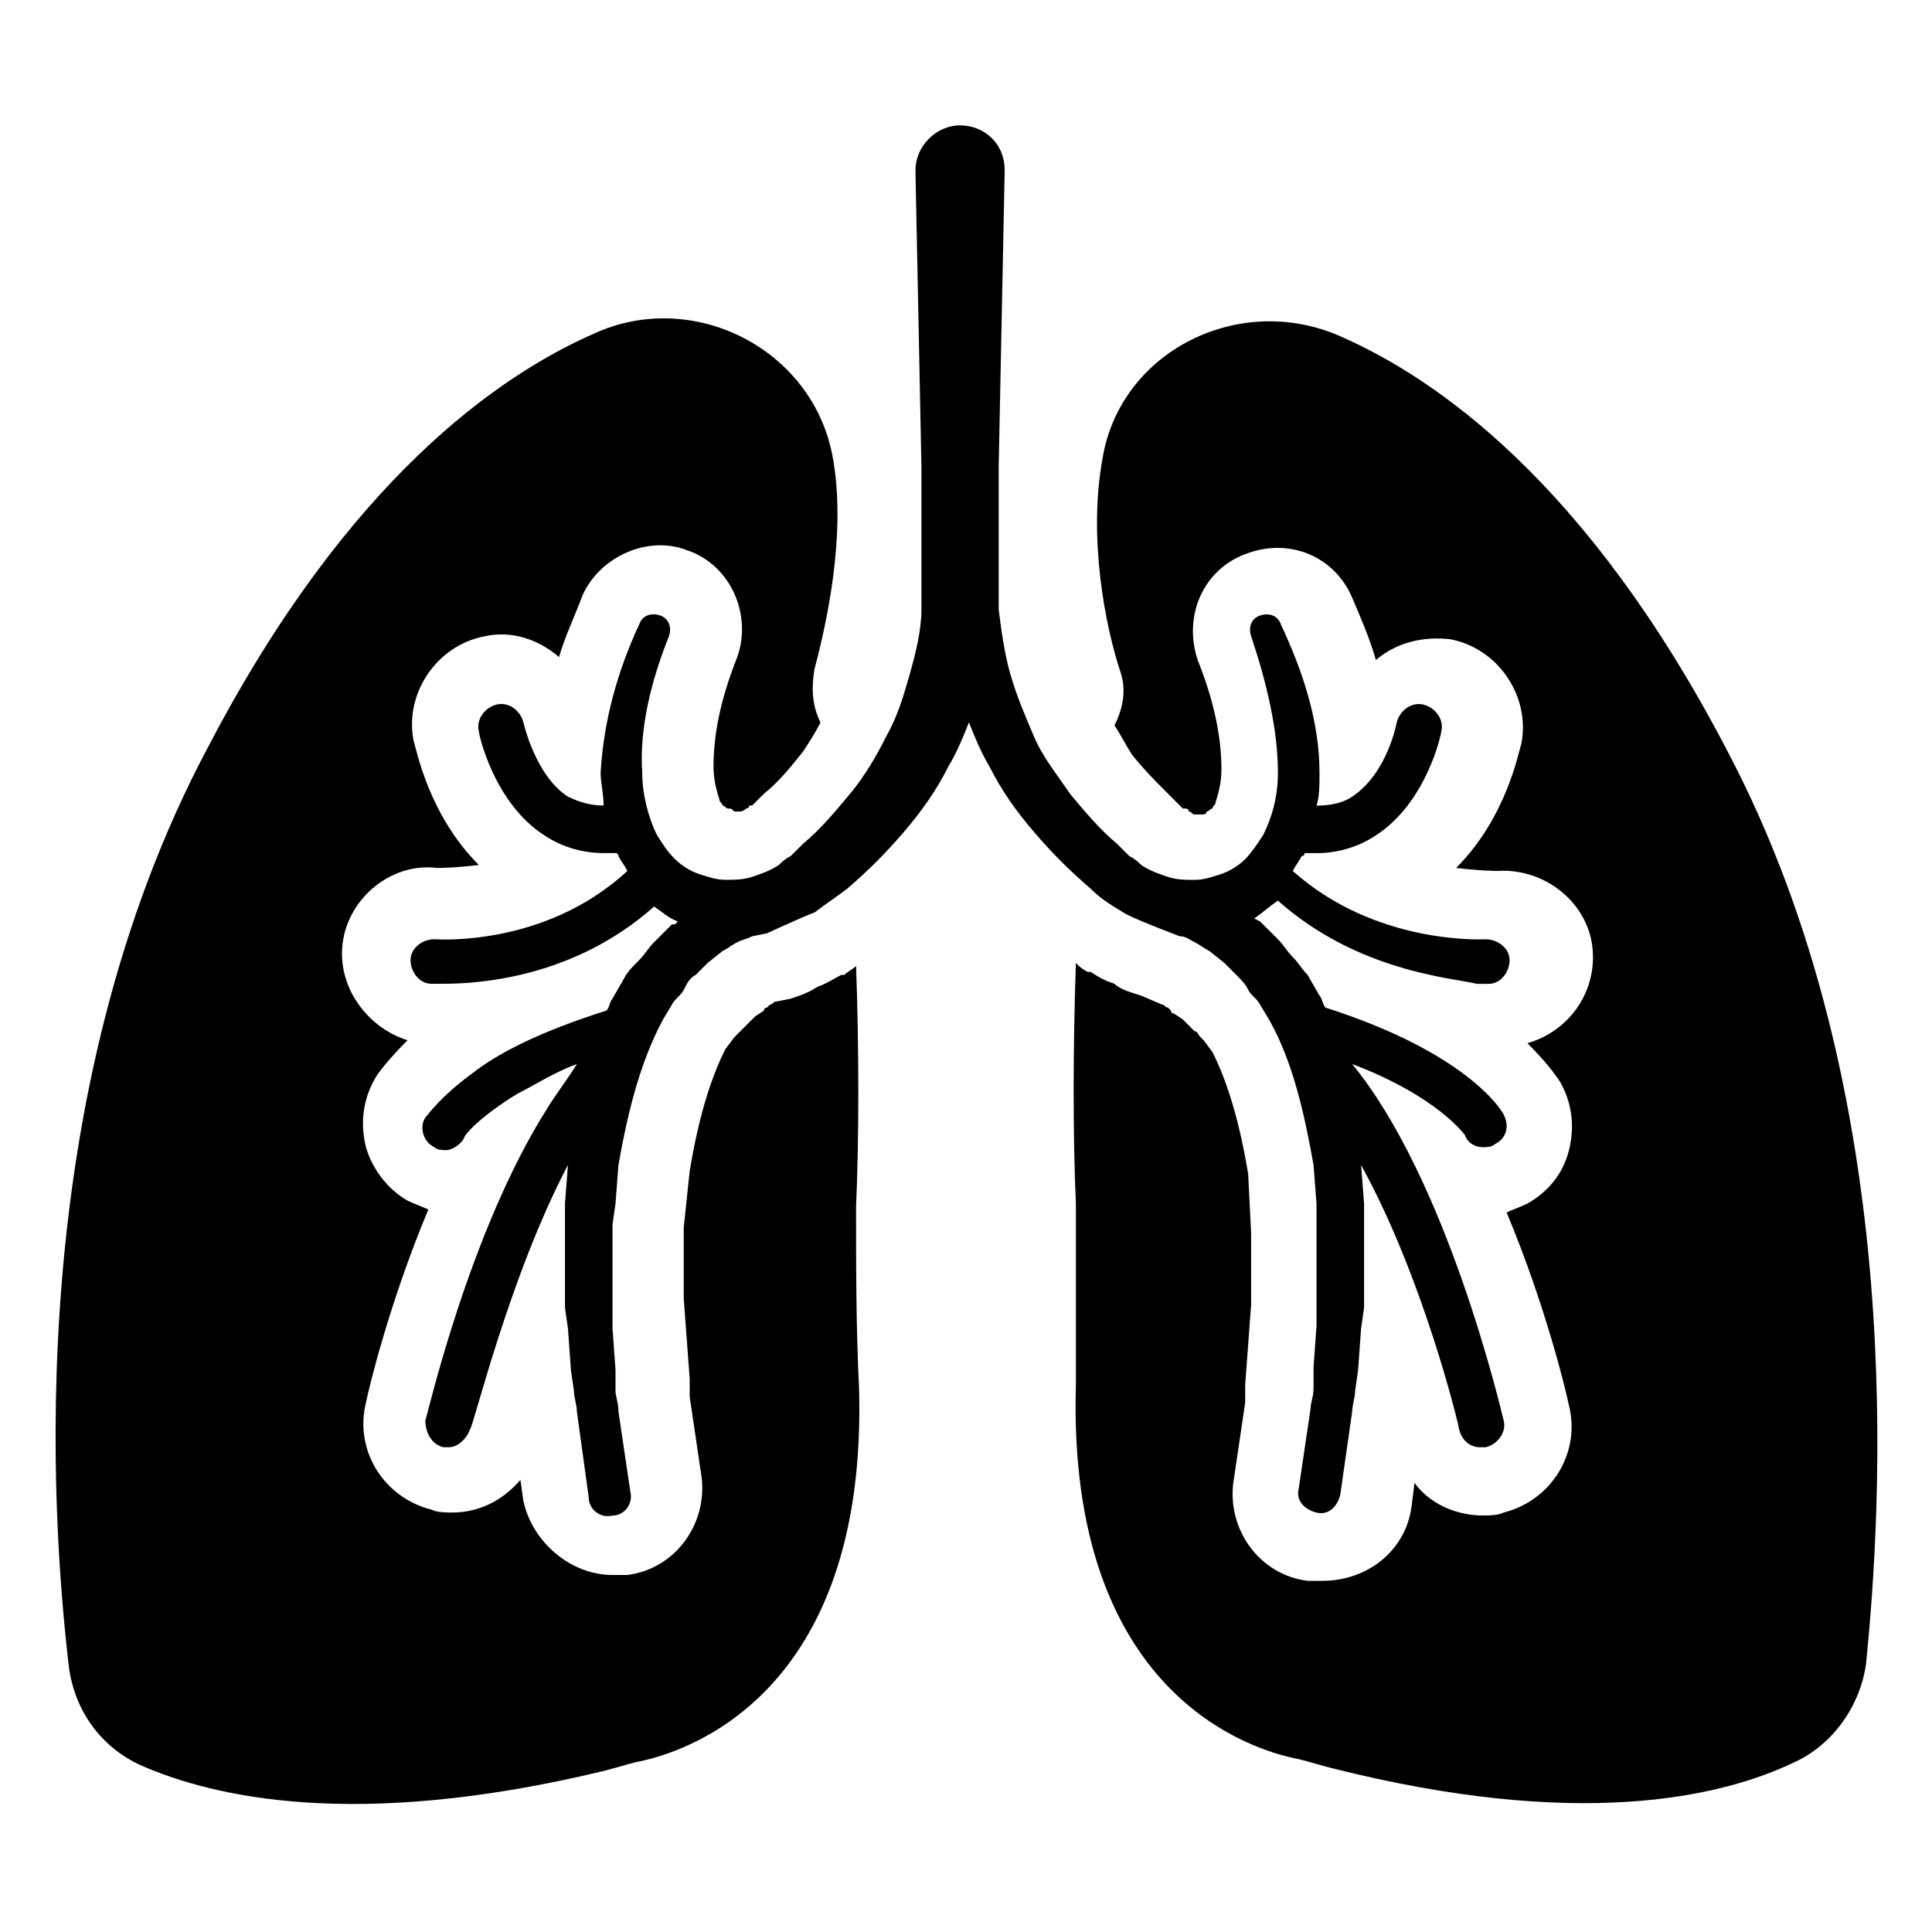
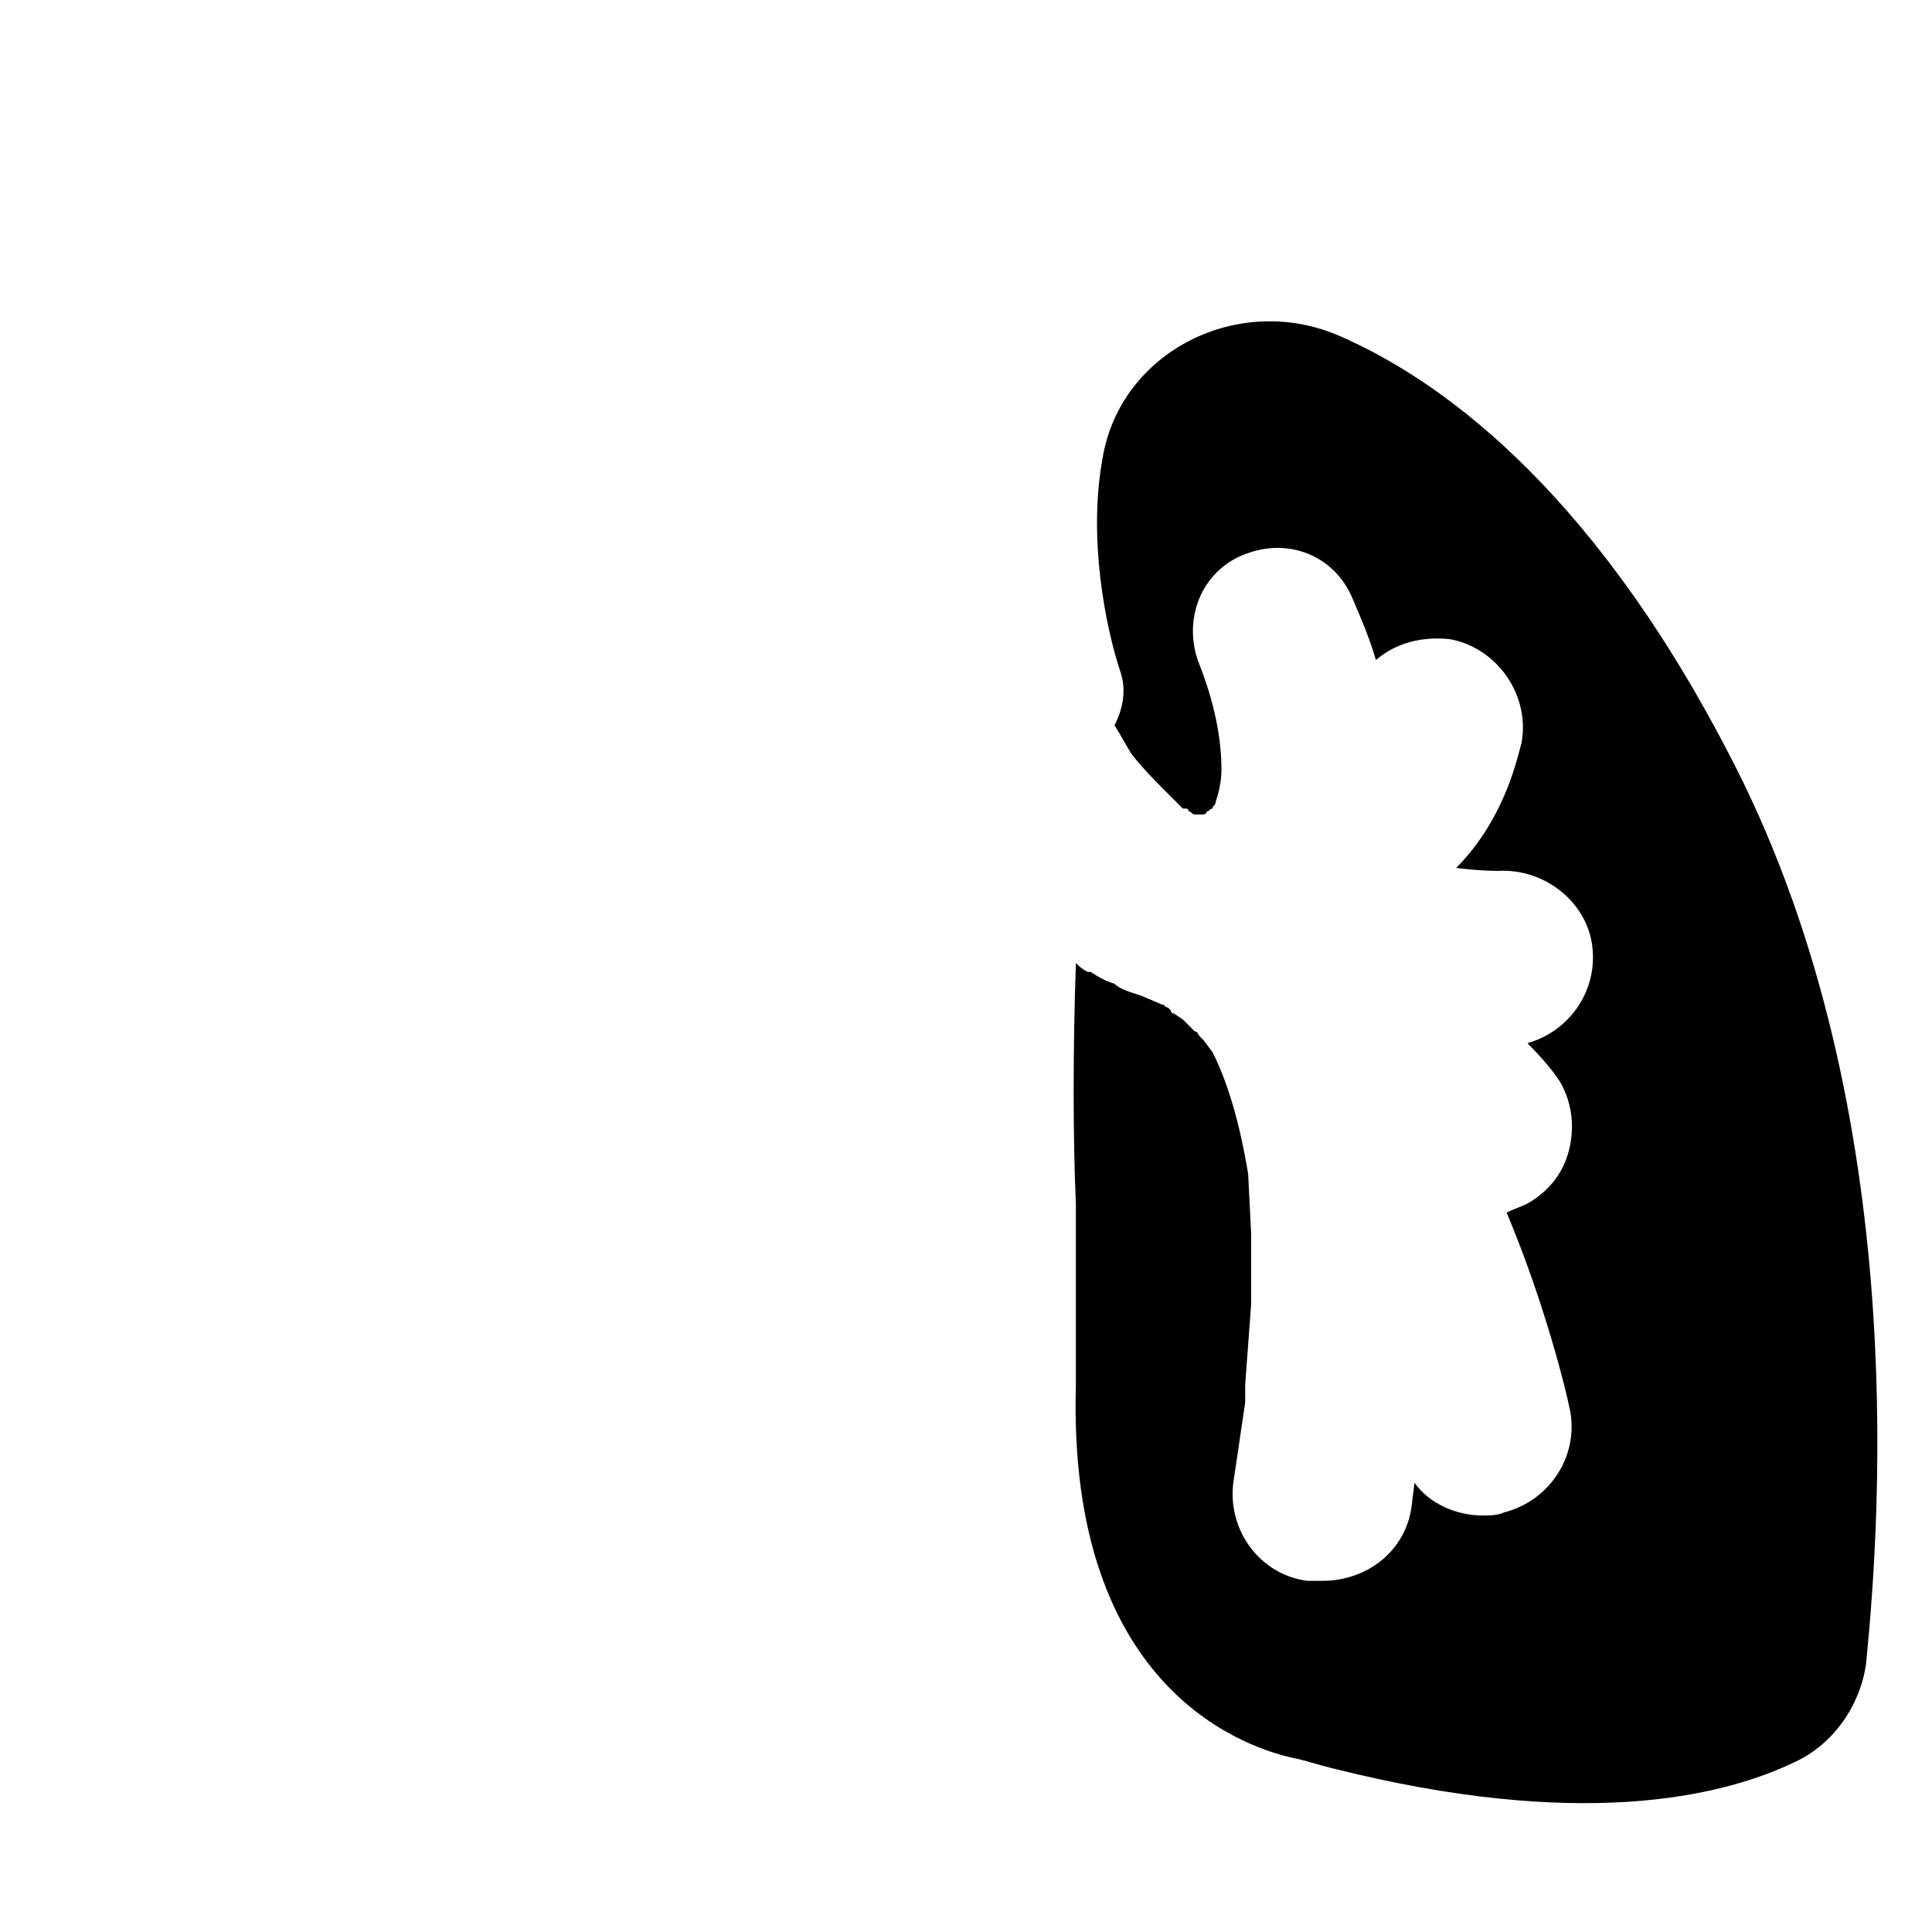
<svg xmlns="http://www.w3.org/2000/svg" fill="#000000" width="800px" height="800px" version="1.1" viewBox="144 144 512 512">
  <g>
-     <path d="m370.87 463.76c0.789-18.105 0.789-41.723 0-63.762-0.789 0.789-2.363 1.574-3.148 2.363h-0.789c-1.574 0.789-3.938 2.363-6.297 3.148-2.363 1.574-4.723 2.363-7.086 3.148l-3.938 0.789c-0.789 0-0.789 0.789-1.574 0.789 0 0-0.789 0.789-0.789 0.789s-0.789 0-0.789 0.789l-2.363 1.574s-0.789 0.789-0.789 0.789c-0.789 0.789-0.789 0.789-1.574 1.574l-0.789 0.789c-0.789 0.789-0.789 0.789-1.574 1.574l-0.789 0.789-2.363 3.148c-3.938 7.871-7.086 18.105-9.445 32.273l-1.574 14.957v1.574 12.594 2.363 2.363l1.574 21.254v2.363 2.363l3.148 21.254c1.574 12.594-7.086 24.402-19.68 25.977h-3.938c-11.02 0-21.254-8.66-23.617-19.68l-0.77-5.527c-4.723 5.512-11.02 8.66-18.105 8.66-1.574 0-3.938 0-5.512-0.789-12.594-3.148-20.469-15.742-17.32-28.34 0.789-3.938 6.297-26.766 16.531-51.168-1.574-0.789-3.938-1.574-5.512-2.363-5.512-3.148-9.445-8.66-11.02-14.168-1.574-6.297-0.789-12.594 2.363-18.105 0.789-1.574 3.938-5.512 8.66-10.234-10.234-3.148-18.105-13.383-17.32-24.402 0.789-12.594 12.594-22.828 25.191-21.254 0 0 4.723 0 11.02-0.789-13.383-13.383-16.531-30.699-17.32-33.062-2.363-12.594 6.297-25.191 18.895-27.551 7.086-1.574 14.168 0.789 19.68 5.512 1.574-5.512 3.938-10.234 6.297-16.531 4.723-10.234 17.32-15.742 27.551-11.809 11.809 3.938 17.32 17.32 13.383 28.34-4.723 11.809-6.297 21.254-6.297 29.125 0 3.148 0.789 6.297 1.574 8.66 0 0.789 0.789 0.789 0.789 1.574 0.789 0 0.789 0.789 1.574 0.789 0.789 0 0.789 0 1.574 0.789h1.574s0.789 0 1.574-0.789c0 0 0.789 0 0.789-0.789h0.789l3.148-3.148c3.938-3.148 7.086-7.086 10.234-11.02 1.574-2.363 3.148-4.723 4.723-7.871-2.363-4.723-2.363-9.445-1.574-14.168 3.148-11.809 8.66-36.211 4.723-56.68-5.512-28.34-37-44.082-62.977-32.273-25.191 11.02-65.336 38.574-102.34 109.42-49.594 92.887-41.723 203.88-37 244.03 1.574 11.809 8.66 21.254 18.895 25.977 19.68 8.66 57.465 17.32 122.8 1.574 3.148-0.789 5.512-1.574 8.66-2.363 12.594-2.363 61.402-17.32 59.039-99.188-0.789-15.738-0.789-32.27-0.789-48.016z" />
    <path d="m601.52 342.53c-37-70.848-77.145-98.398-102.34-109.42-26.766-11.809-58.254 3.938-62.977 32.273-3.938 21.254 0.789 44.871 4.723 56.68 1.574 4.723 0.789 9.445-1.574 14.168 1.574 2.363 3.148 5.512 4.723 7.871 3.148 3.938 6.297 7.086 10.234 11.02l3.148 3.148h0.789s0.789 0 0.789 0.789c0.789 0 0.789 0.789 1.574 0.789h1.574c0.789 0 1.574 0 1.574-0.789 0.789 0 0.789-0.789 1.574-0.789 0-0.789 0.789-0.789 0.789-1.574 0.789-2.363 1.574-5.512 1.574-8.66 0-7.871-1.574-17.32-6.297-29.125-3.938-11.809 1.574-24.402 13.383-28.34 11.02-3.938 22.828 0.789 27.551 11.809 2.363 5.512 4.723 11.02 6.297 16.531 5.512-4.723 12.594-6.297 19.68-5.512 12.594 2.363 21.254 14.957 18.895 27.551-0.789 2.363-3.938 19.68-17.32 33.062 6.297 0.789 11.02 0.789 11.02 0.789 12.594-0.789 24.402 8.66 25.191 21.254 0.789 11.02-6.297 21.254-17.32 24.402 4.723 4.723 7.086 7.871 8.66 10.234 3.148 5.512 3.938 11.809 2.363 18.105-1.574 6.297-5.512 11.02-11.02 14.168-1.574 0.789-3.938 1.574-5.512 2.363 10.234 24.402 15.742 47.23 16.531 51.168 3.148 12.594-4.723 25.191-17.32 28.34-1.574 0.789-3.938 0.789-5.512 0.789-7.086 0-14.168-3.148-18.105-8.66l-0.789 6.297c-1.574 11.809-11.809 19.68-23.617 19.68h-3.938c-12.594-1.574-21.254-13.383-19.68-25.977l3.148-21.254v-2.363-2.363l1.574-21.254v-2.363-2.363-12.594-1.574l-0.785-15.734c-2.363-14.168-5.512-24.402-9.445-32.273l-2.359-3.148s-0.789-0.789-0.789-0.789c-0.789-0.789-0.789-1.574-1.574-1.574l-2.363-2.363s-0.789-0.789-0.789-0.789l-2.363-1.574s-0.789 0-0.789-0.789l-0.789-0.789c-0.789 0-0.789-0.789-1.574-0.789l-5.5-2.352c-2.363-0.789-5.512-1.574-7.086-3.148-2.363-0.789-3.938-1.574-6.297-3.148h-0.789c-1.574-0.789-2.363-1.574-3.148-2.363-0.789 22.828-0.789 46.445 0 63.762v48.02c-2.363 81.867 46.445 96.824 59.039 99.188 3.148 0.789 5.512 1.574 8.66 2.363 65.336 16.531 103.12 7.871 122.8-1.574 10.234-4.723 17.32-14.957 18.895-25.977 3.934-39.359 11.805-150.36-37-242.46z" />
-     <path d="m482.66 382.68c-2.363 1.574-3.938 3.148-6.297 4.723l1.574 0.789c1.574 1.574 3.148 3.148 4.723 4.723 1.574 1.574 2.363 3.148 3.938 4.723s2.363 3.148 3.938 4.723l3.148 5.512c0.789 0.789 0.789 2.363 1.574 3.148 37 11.809 46.445 26.766 47.23 28.34 1.574 3.148 0.789 6.297-2.363 7.871-0.789 0.789-2.363 0.789-3.148 0.789-1.574 0-3.938-0.789-4.723-3.148 0 0-7.086-10.234-29.914-18.895 25.191 30.699 39.359 91.316 40.148 94.465 0.789 3.148-1.574 6.297-4.723 7.086h-1.574c-2.363 0-4.723-1.574-5.512-4.723 0-0.789-9.445-40.148-25.977-70.062l0.789 10.234v5.512 5.512 11.02 5.512l-0.789 5.512-0.789 11.02-0.789 5.512c0 1.574-0.789 3.938-0.789 5.512l-3.148 22.043c-0.789 3.148-3.148 5.512-6.297 4.723-3.148-0.789-5.512-3.148-4.723-6.297l3.148-21.254c0-1.574 0.789-3.148 0.789-5.512v-5.512l0.789-11.02v-5.512-5.512-11.02-5.512l-0.004-4.727-0.789-10.234c-2.363-13.383-5.512-27.551-11.809-38.574l-2.363-3.938c-0.789-1.574-2.363-2.363-3.148-3.938-0.789-1.574-1.574-2.363-3.148-3.938-0.789-0.789-2.363-2.363-3.148-3.148l-3.938-3.148c-1.574-0.789-2.363-1.574-3.938-2.363-1.574-0.789-2.363-1.574-3.938-1.574 0 0-12.594-4.723-14.957-6.297-3.938-2.363-6.297-3.938-8.66-6.297-5.512-4.723-10.234-9.445-14.957-14.957-4.723-5.512-8.66-11.02-11.809-17.32-2.363-3.938-3.938-7.871-5.512-11.809-1.574 3.938-3.148 7.871-5.512 11.809-3.148 6.297-7.086 11.809-11.809 17.32-4.723 5.512-9.445 10.234-14.957 14.957-3.148 2.363-5.512 3.938-8.66 6.297-2.363 0.789-12.594 5.512-12.594 5.512l-3.922 0.789c-1.574 0.789-2.363 0.789-3.938 1.574-1.574 0.789-2.363 1.574-3.938 2.363l-3.938 3.148-3.148 3.148c-1.574 0.789-2.363 2.363-3.148 3.938-0.789 1.574-2.363 2.363-3.148 3.938l-2.363 3.938c-6.297 11.809-9.445 25.191-11.809 38.574l-0.781 10.23-0.789 5.512v5.512 11.02 5.512 5.512l0.789 11.02v5.512c0 1.574 0.789 3.148 0.789 5.512l3.148 21.254c0.789 3.148-1.574 6.297-4.723 6.297-3.148 0.789-6.297-1.574-6.297-4.723l-3.152-22.836c0-1.574-0.789-3.938-0.789-5.512l-0.789-5.512-0.789-11.02-0.789-5.512v-5.512-11.02-5.512-5.512l0.789-10.234c-15.742 29.914-25.191 70.062-25.977 70.062-0.789 2.363-3.148 4.723-5.512 4.723h-1.574c-3.148-0.789-4.723-3.938-4.723-7.086 0.789-2.363 11.809-50.383 32.273-82.656 2.363-3.938 5.512-7.871 7.871-11.809-6.297 2.363-11.02 5.512-15.742 7.871-10.234 6.297-14.168 11.02-14.168 11.809-0.789 1.574-3.148 3.148-4.723 3.148-0.789 0-2.363 0-3.148-0.789-3.148-1.574-3.938-5.512-2.363-7.871 0.789-0.789 3.938-5.512 12.594-11.809 7.086-5.512 18.105-11.02 35.426-16.531 0.789-0.789 0.789-2.363 1.574-3.148l3.148-5.512c0.789-1.574 2.363-3.148 3.938-4.723 1.574-1.574 2.363-3.148 3.938-4.723l4.723-4.723h0.789l0.789-0.789c-2.363-0.789-3.938-2.363-6.297-3.938-21.254 18.895-46.445 20.469-55.891 20.469h-3.148c-3.148 0-5.512-3.148-5.512-6.297 0-3.148 3.148-5.512 6.297-5.512 0 0 29.125 2.363 51.168-18.105-0.789-1.574-1.574-2.363-2.363-3.938 0 0 0-0.789-0.789-0.789h-3.148c-5.512 0-11.02-1.574-15.742-4.723-13.383-8.66-17.32-26.766-17.32-27.551-0.789-3.148 1.574-6.297 4.723-7.086 3.148-0.789 6.297 1.574 7.086 4.723 0 0 3.148 14.168 11.809 19.68 3.148 1.574 6.297 2.363 9.445 2.363 0-3.148-0.789-6.297-0.789-8.66 0.789-14.168 4.723-27.551 10.234-39.359 0.789-2.363 3.148-3.148 5.512-2.363 2.363 0.789 3.148 3.148 2.363 5.512-4.723 11.809-7.871 24.402-7.086 36.211 0 5.512 1.574 11.809 3.938 16.531 1.574 2.363 2.363 3.938 4.723 6.297 1.574 1.574 3.938 3.148 6.297 3.938 2.363 0.789 4.723 1.574 7.086 1.574s4.723 0 7.086-0.789c2.363-0.789 4.723-1.574 7.086-3.148 0.789-0.789 1.574-1.574 3.148-2.363l3.148-3.148c4.723-3.938 8.66-8.66 12.594-13.383 3.938-4.723 7.086-10.234 9.445-14.957 3.148-5.512 4.723-11.02 6.297-16.531 1.574-5.512 3.148-11.809 3.148-17.32v-37.785l-1.574-77.934 0.004-0.77c0-6.297 5.512-11.809 11.809-11.809s11.809 4.723 11.809 11.809v0.789l-1.574 77.934v37.785c0.789 6.297 1.574 11.809 3.148 17.32 1.574 5.512 3.938 11.02 6.297 16.531 2.363 5.512 6.297 10.234 9.445 14.957 3.938 4.723 7.871 9.445 12.594 13.383l3.148 3.148c1.574 0.789 2.363 1.574 3.148 2.363 2.363 1.574 4.723 2.363 7.086 3.148 2.363 0.789 4.723 0.789 7.086 0.789s4.723-0.789 7.086-1.574c2.363-0.789 4.723-2.363 6.297-3.938 1.574-1.574 3.148-3.938 4.723-6.297 2.363-4.723 3.938-10.234 3.938-16.531 0-11.809-3.148-24.402-7.086-36.211-0.789-2.363 0-4.723 2.363-5.512 2.363-0.789 4.723 0 5.512 2.363 5.512 11.809 10.234 25.191 10.234 39.359 0 3.148 0 6.297-0.789 8.66 3.938 0 7.086-0.789 9.445-2.363 9.445-6.297 11.809-19.68 11.809-19.68 0.789-3.148 3.938-5.512 7.086-4.723 3.148 0.789 5.512 3.938 4.723 7.086 0 0.789-3.938 18.895-17.32 27.551-4.723 3.148-10.234 4.723-15.742 4.723h-3.148s0 0.789-0.789 0.789c-0.789 1.574-1.574 2.363-2.363 3.938 22.043 19.68 50.383 18.105 51.168 18.105 3.148 0 6.297 2.363 6.297 5.512 0 3.148-2.363 6.297-5.512 6.297h-3.148c-6.293-1.582-31.484-3.156-52.738-22.051z" />
  </g>
</svg>